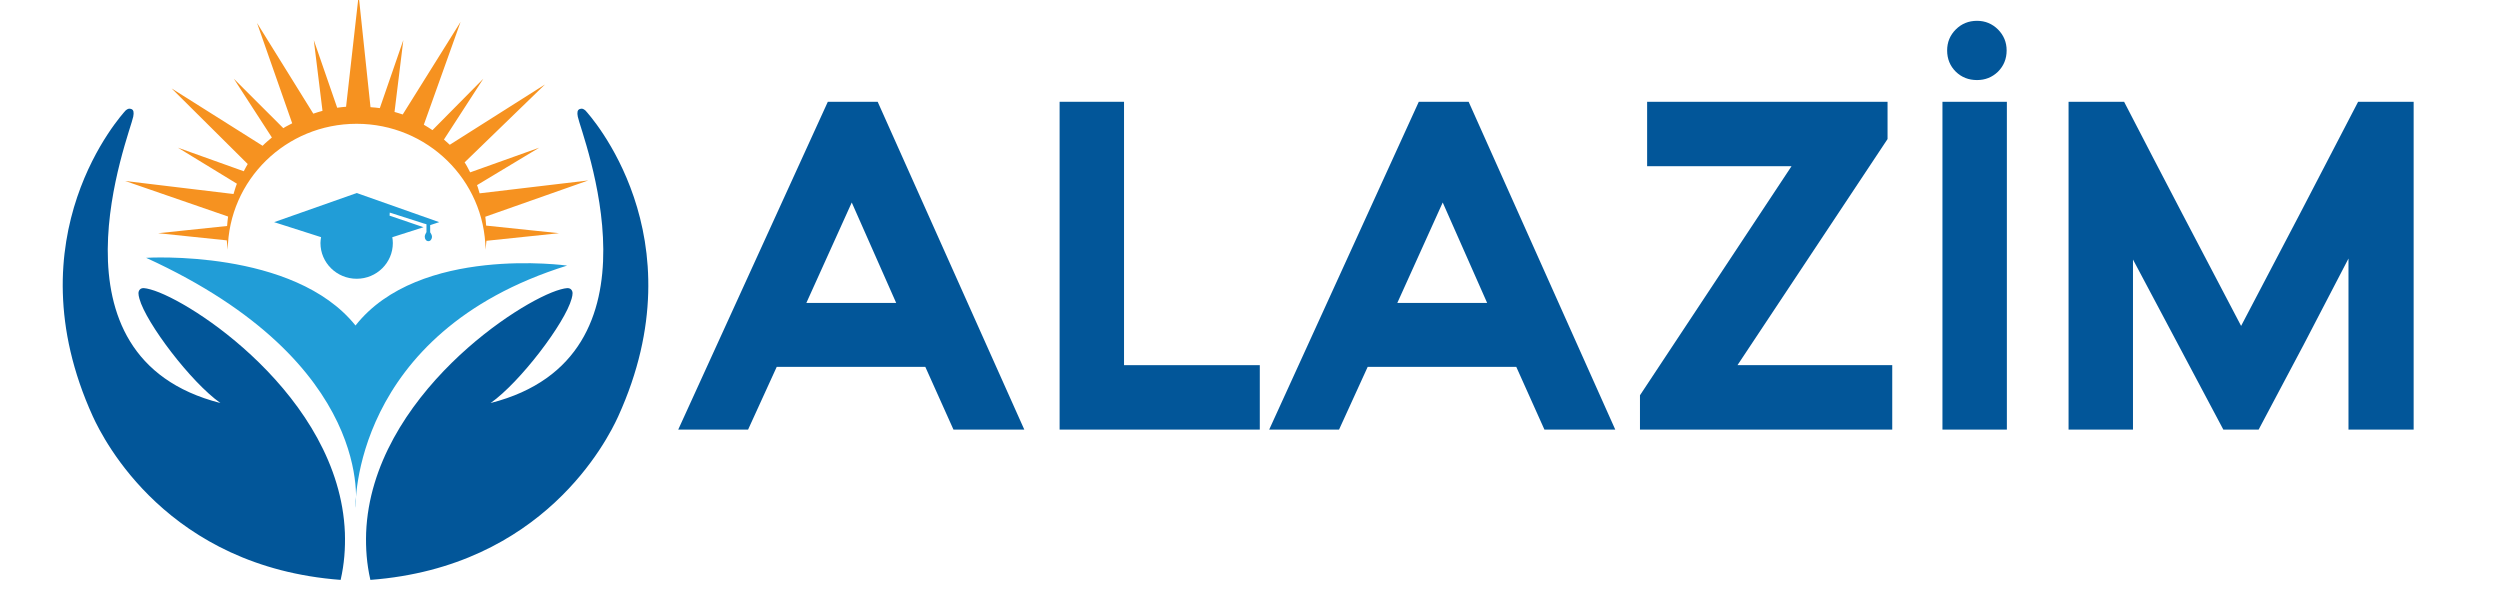
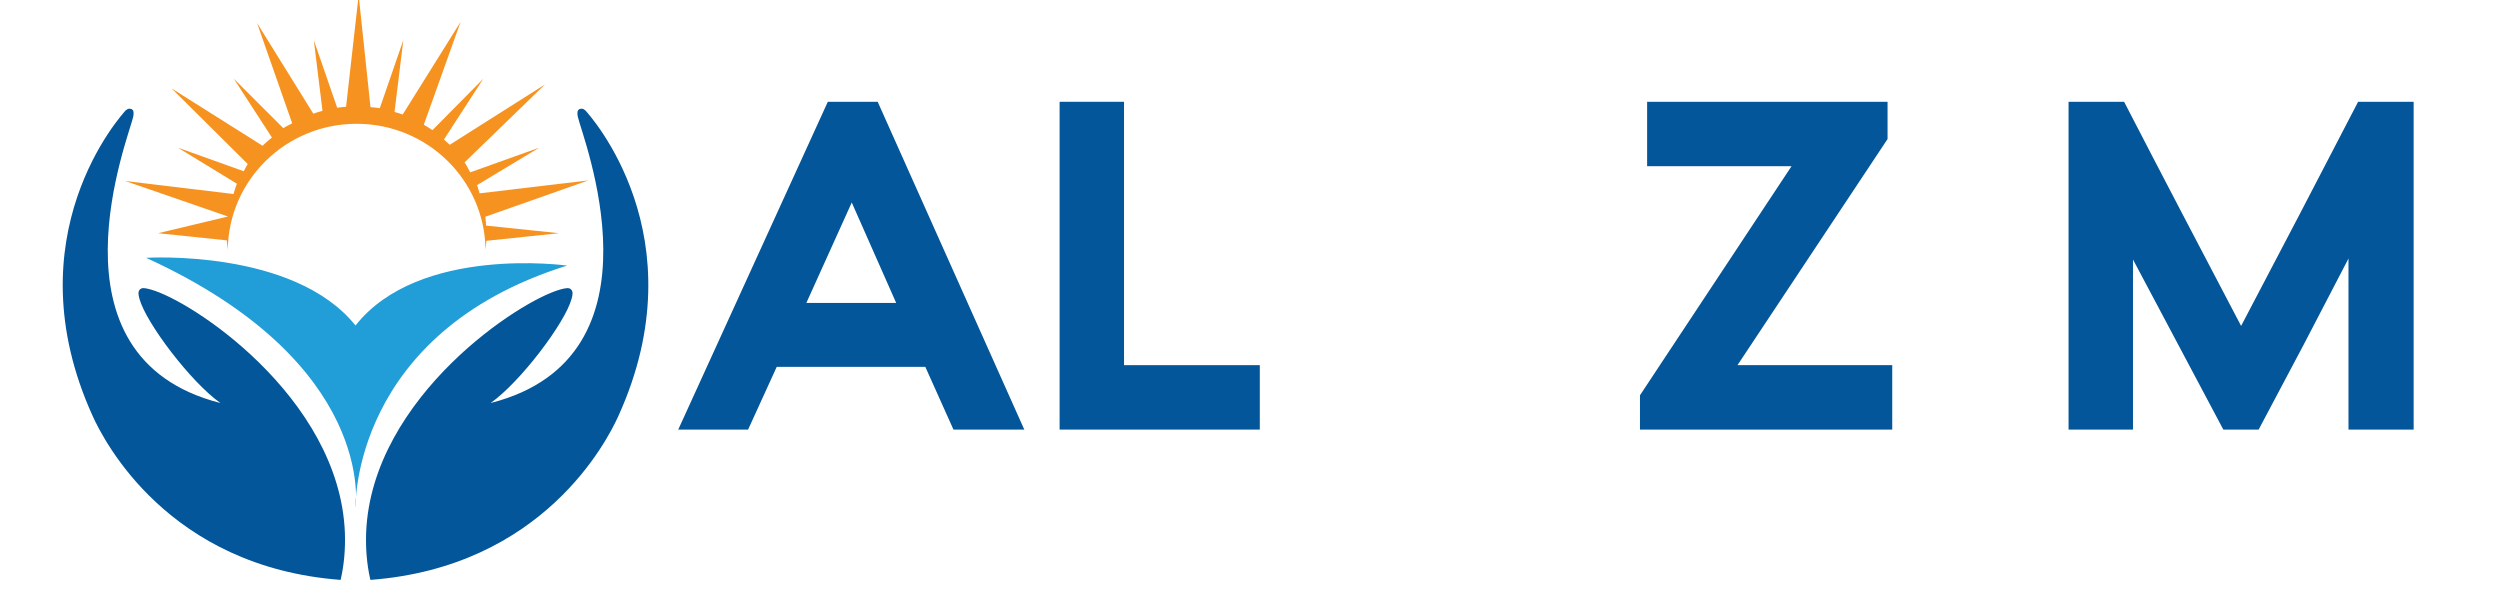
<svg xmlns="http://www.w3.org/2000/svg" width="211" zoomAndPan="magnify" viewBox="0 0 158.25 37.5" height="50" preserveAspectRatio="xMidYMid meet" version="1.0">
  <defs>
    <g />
    <clipPath id="c8b0216d71">
      <path d="M 23 6 L 42 6 L 42 36.707 L 23 36.707 Z M 23 6 " clip-rule="nonzero" />
    </clipPath>
    <clipPath id="8c56ab40ba">
      <path d="M 3 6 L 22 6 L 22 36.707 L 3 36.707 Z M 3 6 " clip-rule="nonzero" />
    </clipPath>
  </defs>
-   <path fill="#219dd7" d="M 27.23 14.25 L 27.801 14.062 L 22.582 12.219 L 17.352 14.062 L 20.324 15.012 C 20.305 15.133 20.285 15.254 20.285 15.383 C 20.285 16.633 21.312 17.645 22.578 17.645 C 23.844 17.645 24.867 16.633 24.867 15.383 C 24.867 15.258 24.852 15.137 24.832 15.016 L 26.809 14.383 L 24.66 13.652 L 24.672 13.457 L 26.809 14.141 L 26.918 14.172 L 26.996 14.195 L 26.996 14.691 C 26.941 14.781 26.887 14.891 26.887 14.98 C 26.887 15.145 26.984 15.266 27.121 15.266 C 27.242 15.266 27.344 15.145 27.344 14.98 C 27.344 14.891 27.289 14.793 27.23 14.703 Z M 27.23 14.25 " fill-opacity="1" fill-rule="nonzero" />
  <g clip-path="url(#c8b0216d71)">
    <path fill="#025699" d="M 23.445 36.707 C 23.211 35.68 23.145 34.719 23.176 33.727 C 23.344 29.402 25.844 25.672 28.605 22.957 C 31.266 20.344 34.176 18.676 35.484 18.32 C 35.824 18.23 36.02 18.195 36.148 18.32 C 36.281 18.457 36.258 18.629 36.184 18.906 C 35.77 20.438 32.93 24.191 31.055 25.512 C 42.5 22.598 36.793 8.512 36.574 7.383 C 36.523 7.121 36.547 6.965 36.688 6.906 C 36.828 6.848 36.926 6.883 37.055 6.992 C 37.27 7.227 44.332 14.934 39.133 26.355 C 38.434 27.891 34.387 35.883 23.445 36.707 Z M 23.445 36.707 " fill-opacity="1" fill-rule="nonzero" />
  </g>
  <g clip-path="url(#8c56ab40ba)">
    <path fill="#025699" d="M 21.562 36.707 C 21.797 35.68 21.863 34.719 21.832 33.727 C 21.664 29.402 19.168 25.672 16.402 22.957 C 13.742 20.344 10.836 18.676 9.523 18.32 C 9.184 18.23 8.988 18.195 8.859 18.32 C 8.73 18.457 8.75 18.629 8.824 18.906 C 9.242 20.438 12.082 24.191 13.953 25.512 C 2.508 22.598 8.219 8.512 8.434 7.383 C 8.484 7.121 8.461 6.965 8.324 6.906 C 8.18 6.848 8.082 6.883 7.953 6.992 C 7.738 7.227 0.68 14.934 5.875 26.355 C 6.578 27.891 10.621 35.883 21.562 36.707 Z M 21.562 36.707 " fill-opacity="1" fill-rule="nonzero" />
  </g>
  <path fill="#219dd7" d="M 35.898 16.812 C 35.898 16.812 26.527 15.496 22.504 20.605 C 18.598 15.73 9.25 16.32 9.25 16.32 C 23.895 23.012 22.504 32.141 22.504 32.141 C 22.504 32.141 22.207 21.082 35.898 16.812 Z M 35.898 16.812 " fill-opacity="1" fill-rule="nonzero" />
-   <path fill="#f69220" d="M 30.773 14.281 C 30.762 14.09 30.742 13.902 30.719 13.715 L 30.719 13.719 L 37.238 11.422 L 30.359 12.238 C 30.301 12.066 30.266 11.883 30.195 11.719 L 34.133 9.348 L 29.762 10.91 C 29.645 10.699 29.547 10.477 29.41 10.277 L 34.496 5.348 L 28.477 9.16 C 28.578 9.262 28.332 9.039 28.102 8.832 L 30.594 4.984 L 27.375 8.238 C 27.199 8.113 27.016 8.008 26.828 7.895 L 29.156 1.383 L 25.492 7.246 C 25.32 7.184 25.145 7.141 24.973 7.086 L 25.531 2.539 L 24.043 6.844 C 23.852 6.809 23.652 6.805 23.453 6.785 L 22.703 -0.297 L 21.906 6.762 C 22.129 6.746 21.75 6.758 21.344 6.82 L 19.863 2.539 L 20.414 7.016 C 20.219 7.07 20.023 7.129 19.832 7.195 L 16.27 1.457 L 18.496 7.805 C 18.309 7.91 18.109 7.996 17.934 8.113 L 14.801 4.984 L 17.211 8.703 C 17.012 8.875 16.805 9.039 16.621 9.23 C 16.621 9.23 16.621 9.227 16.621 9.227 L 10.863 5.598 L 15.68 10.383 C 15.586 10.527 15.52 10.688 15.43 10.84 L 11.262 9.348 L 14.996 11.629 C 14.906 11.84 14.855 12.066 14.781 12.281 L 7.926 11.457 L 14.438 13.707 C 14.438 13.707 14.438 13.707 14.438 13.703 C 14.41 13.902 14.391 14.105 14.375 14.305 L 10.008 14.762 L 14.355 15.215 C 14.344 15.098 14.379 15.492 14.418 15.809 C 14.473 11.395 18.098 7.836 22.574 7.836 C 27.051 7.836 30.68 11.398 30.734 15.809 C 30.758 15.621 30.773 15.43 30.793 15.242 L 35.387 14.762 Z M 30.773 14.281 " fill-opacity="1" fill-rule="nonzero" />
+   <path fill="#f69220" d="M 30.773 14.281 C 30.762 14.09 30.742 13.902 30.719 13.715 L 30.719 13.719 L 37.238 11.422 L 30.359 12.238 C 30.301 12.066 30.266 11.883 30.195 11.719 L 34.133 9.348 L 29.762 10.91 C 29.645 10.699 29.547 10.477 29.41 10.277 L 34.496 5.348 L 28.477 9.16 C 28.578 9.262 28.332 9.039 28.102 8.832 L 30.594 4.984 L 27.375 8.238 C 27.199 8.113 27.016 8.008 26.828 7.895 L 29.156 1.383 L 25.492 7.246 C 25.32 7.184 25.145 7.141 24.973 7.086 L 25.531 2.539 L 24.043 6.844 C 23.852 6.809 23.652 6.805 23.453 6.785 L 22.703 -0.297 L 21.906 6.762 C 22.129 6.746 21.75 6.758 21.344 6.82 L 19.863 2.539 L 20.414 7.016 C 20.219 7.07 20.023 7.129 19.832 7.195 L 16.27 1.457 L 18.496 7.805 C 18.309 7.91 18.109 7.996 17.934 8.113 L 14.801 4.984 L 17.211 8.703 C 17.012 8.875 16.805 9.039 16.621 9.23 C 16.621 9.23 16.621 9.227 16.621 9.227 L 10.863 5.598 L 15.68 10.383 C 15.586 10.527 15.52 10.688 15.43 10.84 L 11.262 9.348 L 14.996 11.629 C 14.906 11.84 14.855 12.066 14.781 12.281 L 7.926 11.457 L 14.438 13.707 C 14.438 13.707 14.438 13.707 14.438 13.703 L 10.008 14.762 L 14.355 15.215 C 14.344 15.098 14.379 15.492 14.418 15.809 C 14.473 11.395 18.098 7.836 22.574 7.836 C 27.051 7.836 30.68 11.398 30.734 15.809 C 30.758 15.621 30.773 15.43 30.793 15.242 L 35.387 14.762 Z M 30.773 14.281 " fill-opacity="1" fill-rule="nonzero" />
  <g fill="#025699" fill-opacity="1">
    <g transform="translate(42.635, 27.193)">
      <g>
        <path d="M 12.922 -20.75 L 22.203 0 L 17.719 0 L 15.938 -3.969 L 6.531 -3.969 L 4.719 0 L 0.297 0 L 9.766 -20.75 Z M 8.406 -8.016 L 14.094 -8.016 L 11.281 -14.375 Z M 8.406 -8.016 " />
      </g>
    </g>
  </g>
  <g fill="#025699" fill-opacity="1">
    <g transform="translate(65.104, 27.193)">
      <g>
        <path d="M 1.969 -20.75 L 6.047 -20.75 L 6.047 -4.078 L 14.641 -4.078 L 14.641 0 L 1.969 0 Z M 1.969 -20.75 " />
      </g>
    </g>
  </g>
  <g fill="#025699" fill-opacity="1">
    <g transform="translate(80.043, 27.193)">
      <g>
-         <path d="M 12.922 -20.75 L 22.203 0 L 17.719 0 L 15.938 -3.969 L 6.531 -3.969 L 4.719 0 L 0.297 0 L 9.766 -20.75 Z M 8.406 -8.016 L 14.094 -8.016 L 11.281 -14.375 Z M 8.406 -8.016 " />
-       </g>
+         </g>
    </g>
  </g>
  <g fill="#025699" fill-opacity="1">
    <g transform="translate(102.513, 27.193)">
      <g>
        <path d="M 16.969 -18.391 L 7.469 -4.078 L 17.266 -4.078 L 17.266 0 L 1.297 0 L 1.297 -2.172 L 10.891 -16.672 L 1.75 -16.672 L 1.75 -20.75 L 16.969 -20.75 Z M 16.969 -18.391 " />
      </g>
    </g>
  </g>
  <g fill="#025699" fill-opacity="1">
    <g transform="translate(121.051, 27.193)">
      <g>
-         <path d="M 1.906 0 L 1.906 -20.75 L 5.984 -20.75 L 5.984 0 Z M 2.203 -24 C 2.203 -24.52 2.383 -24.961 2.75 -25.328 C 3.113 -25.691 3.562 -25.875 4.094 -25.875 C 4.613 -25.875 5.055 -25.691 5.422 -25.328 C 5.785 -24.961 5.969 -24.52 5.969 -24 C 5.969 -23.469 5.785 -23.02 5.422 -22.656 C 5.055 -22.301 4.613 -22.125 4.094 -22.125 C 3.562 -22.125 3.113 -22.301 2.75 -22.656 C 2.383 -23.02 2.203 -23.469 2.203 -24 Z M 2.203 -24 " />
-       </g>
+         </g>
    </g>
  </g>
  <g fill="#025699" fill-opacity="1">
    <g transform="translate(129.034, 27.193)">
      <g>
        <path d="M 1.906 0 L 1.906 -20.75 L 5.422 -20.75 C 6.648 -18.375 7.879 -16.008 9.109 -13.656 C 10.336 -11.312 11.578 -8.945 12.828 -6.562 C 14.078 -8.945 15.316 -11.312 16.547 -13.656 C 17.773 -16.008 19.004 -18.375 20.234 -20.75 L 23.75 -20.75 L 23.75 0 L 19.625 0 L 19.625 -10.828 C 18.676 -8.992 17.734 -7.18 16.797 -5.391 C 15.859 -3.609 14.906 -1.812 13.938 0 L 11.703 0 L 5.984 -10.766 L 5.984 0 Z M 1.906 0 " />
      </g>
    </g>
  </g>
</svg>